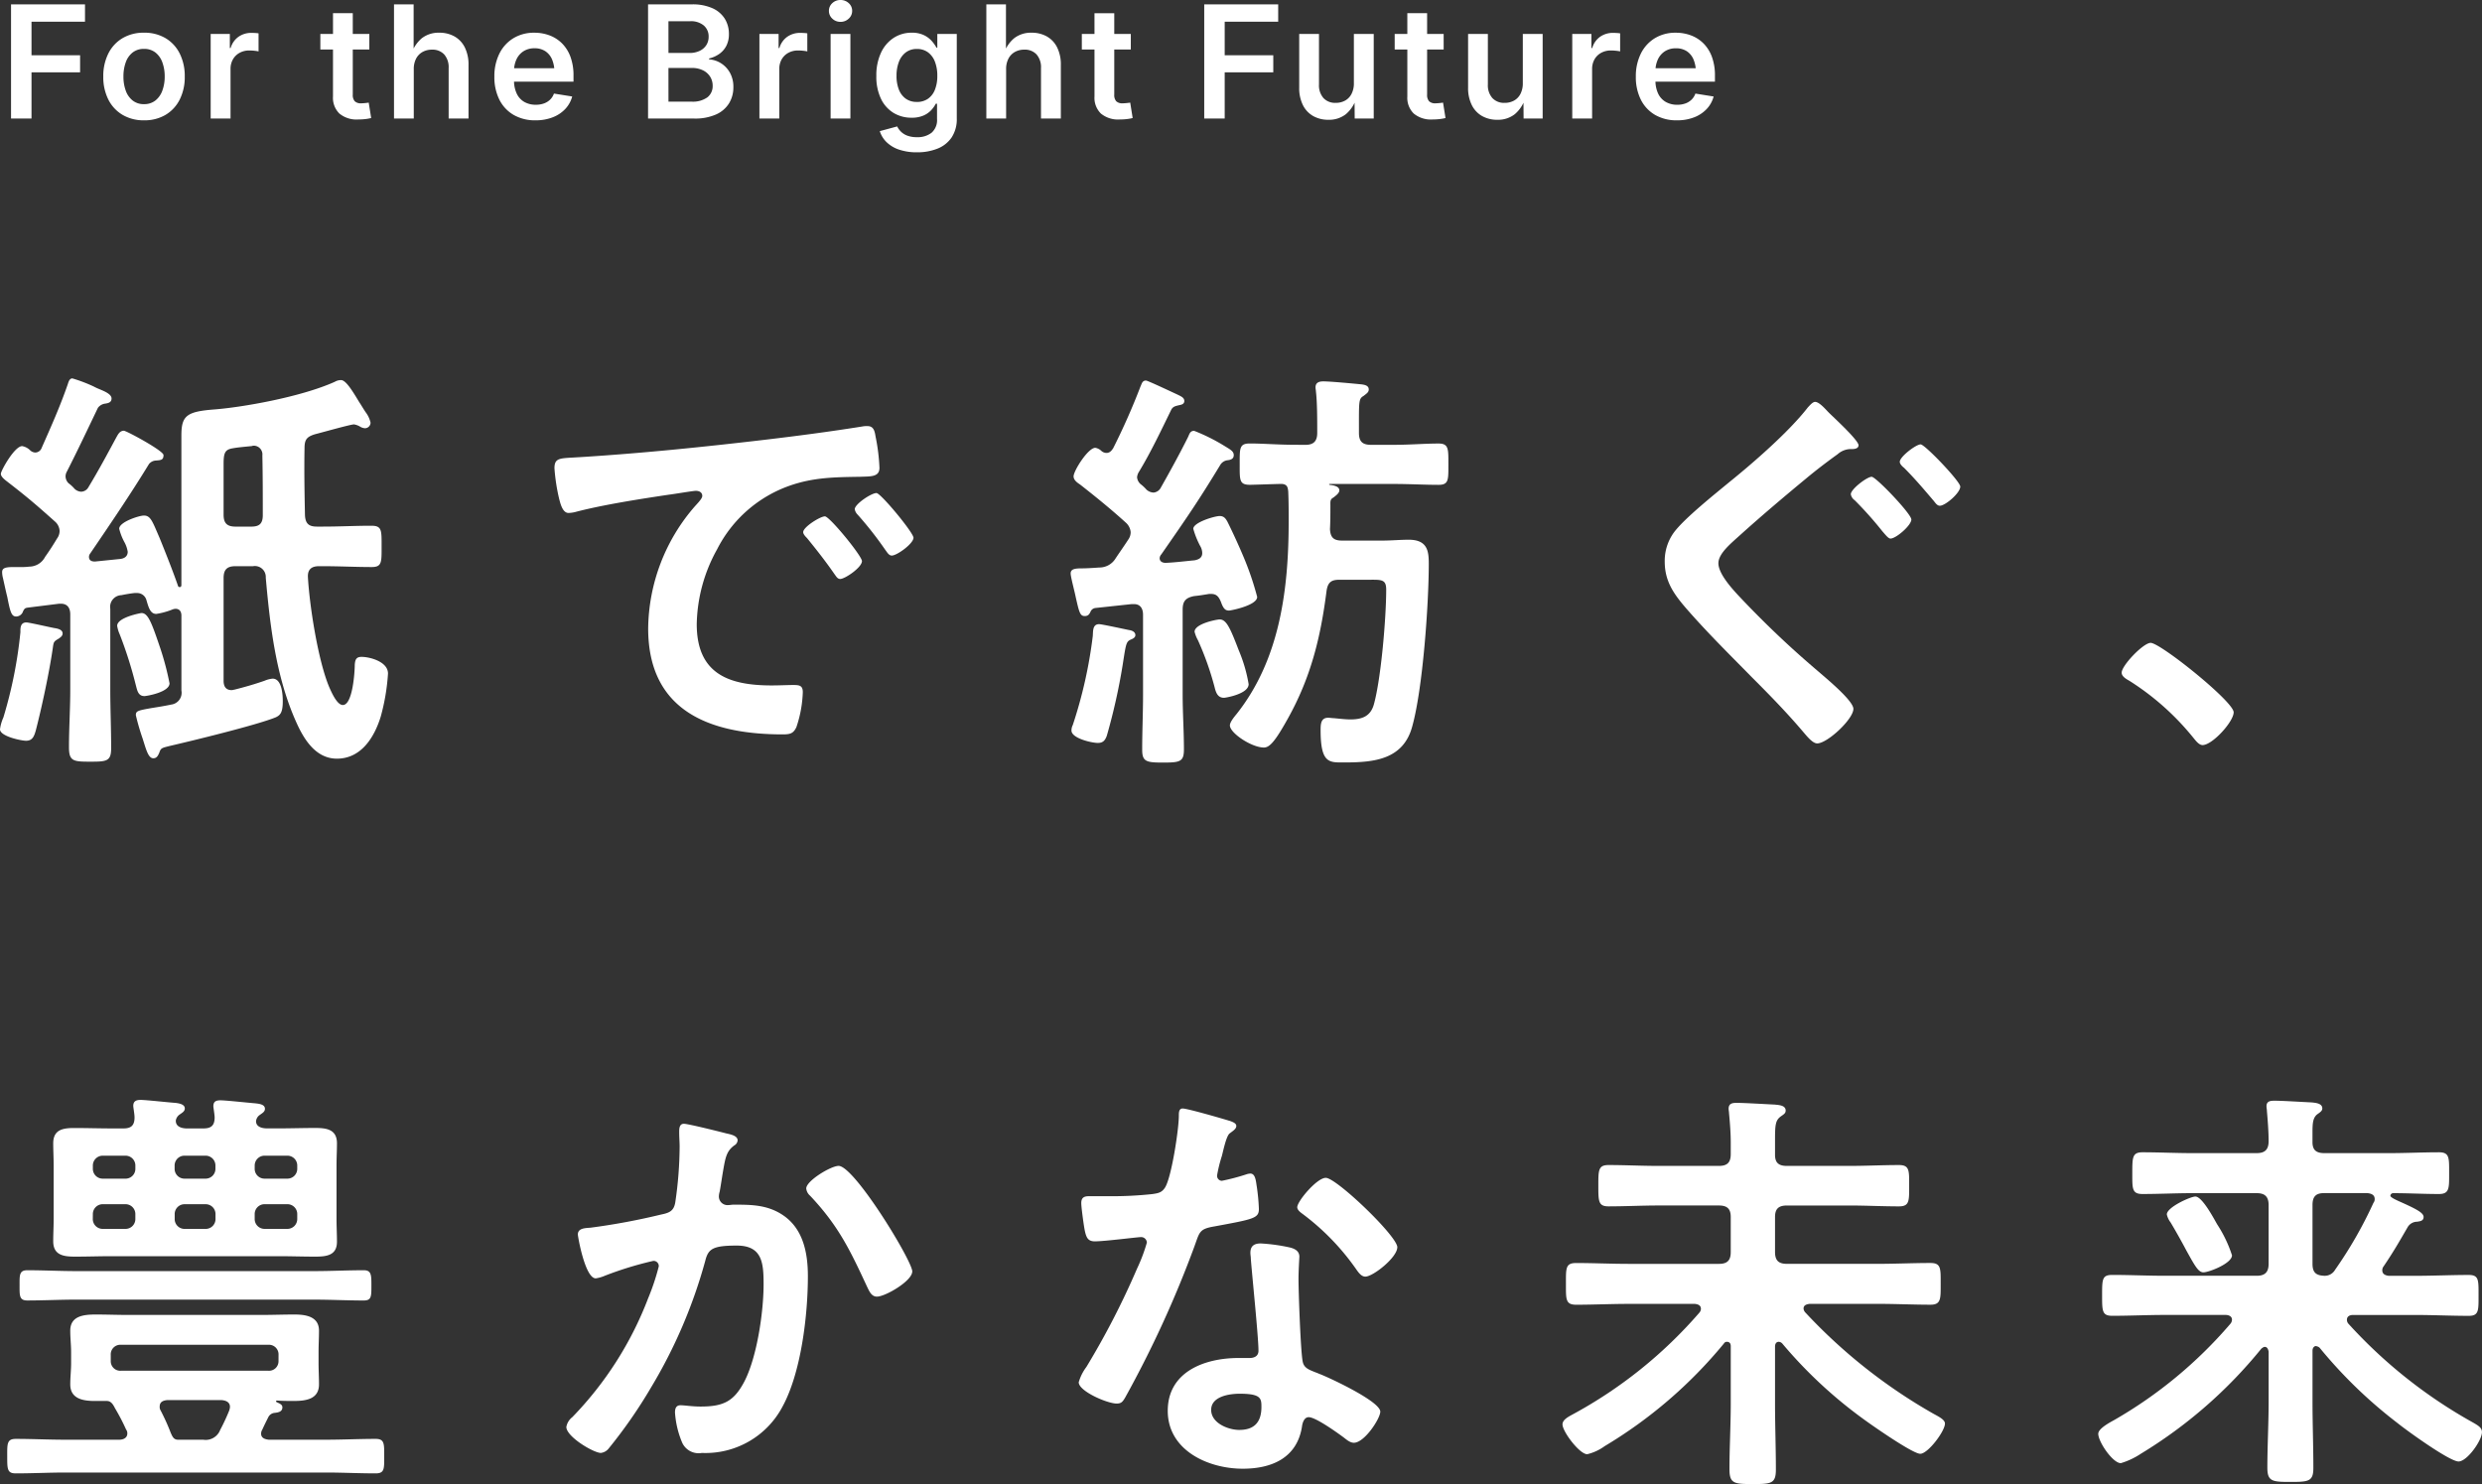
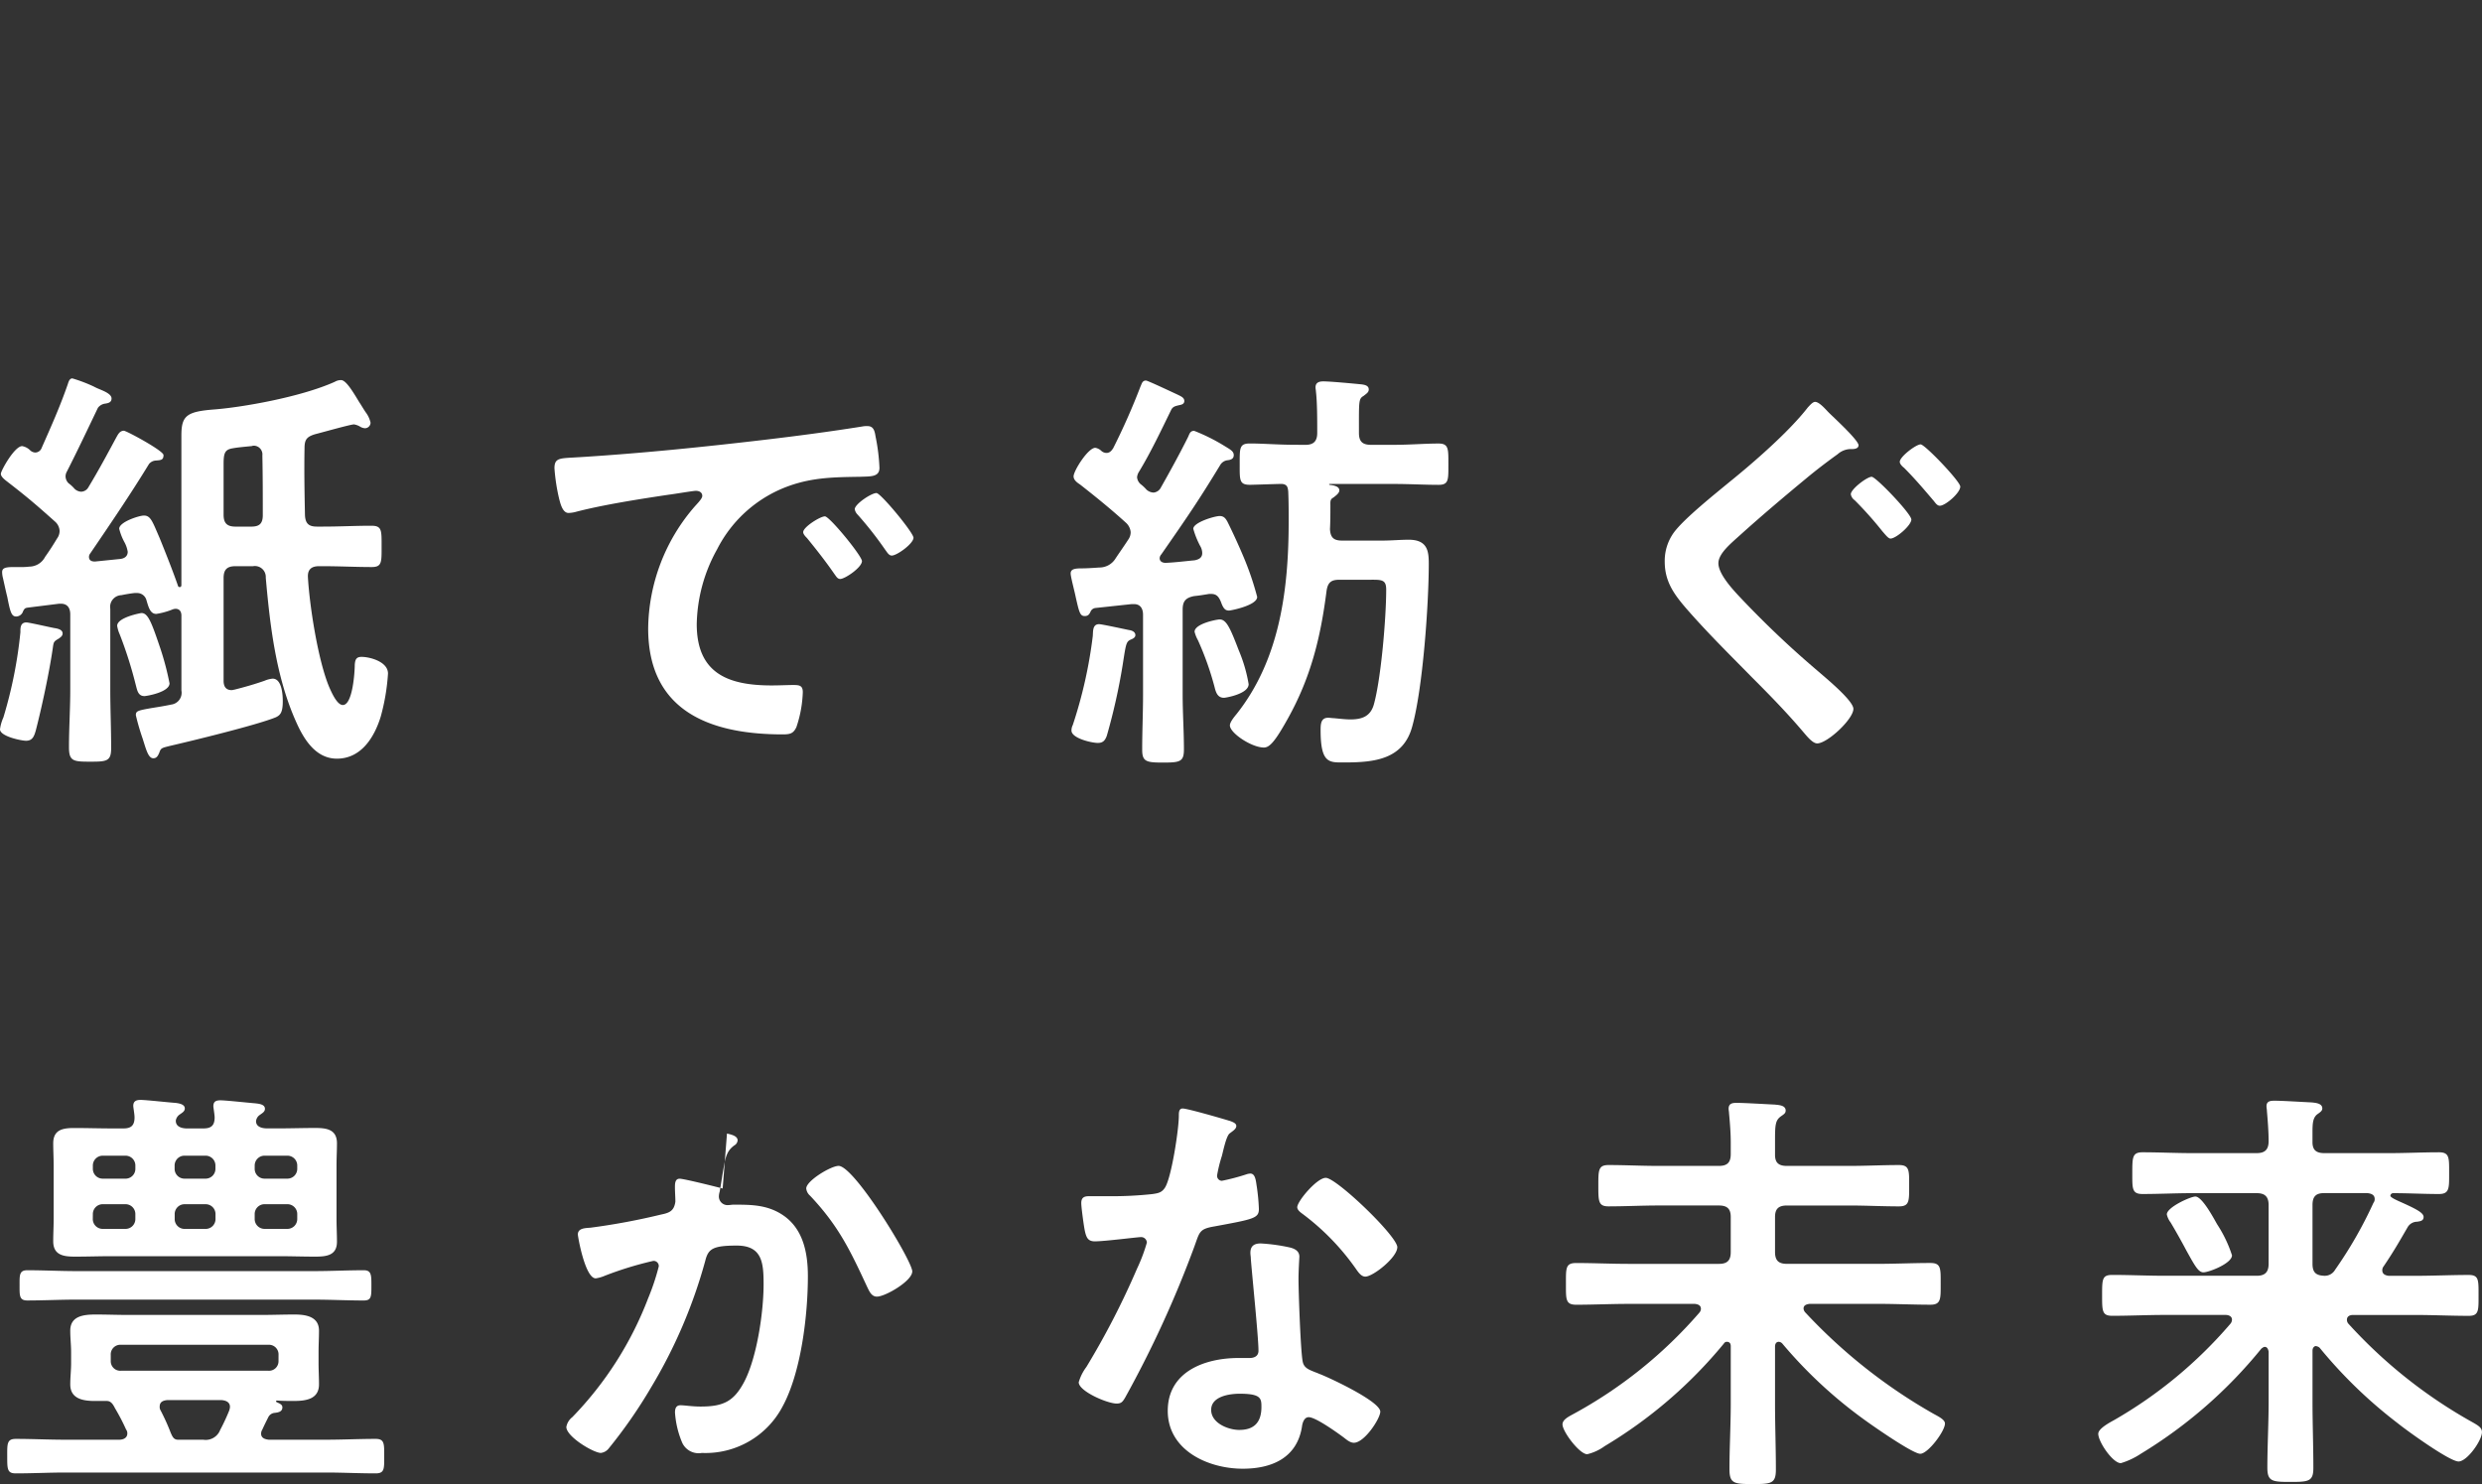
<svg xmlns="http://www.w3.org/2000/svg" width="316.23" height="189.106" viewBox="0 0 316.23 189.106">
  <rect x="0" y="0" width="316.23" height="189.106" fill="#333333" stroke="none" />
  <defs>
    <clipPath id="clip-path">
      <rect id="長方形_8377" data-name="長方形 8377" width="316.23" height="140.885" fill="#fff" />
    </clipPath>
  </defs>
  <g id="グループ_18398" data-name="グループ 18398" transform="translate(-154 -407.893)">
-     <path id="パス_30443" data-name="パス 30443" d="M1.406,0V-14.551H10.83v2.207H4.014v4.277h6.191v2.178H4.014V0ZM18.348.225a5.234,5.234,0,0,1-2.739-.7A4.721,4.721,0,0,1,13.8-2.427a6.358,6.358,0,0,1-.64-2.925,6.388,6.388,0,0,1,.64-2.93,4.714,4.714,0,0,1,1.807-1.958,5.234,5.234,0,0,1,2.739-.7,5.253,5.253,0,0,1,2.749.7A4.714,4.714,0,0,1,22.9-8.281a6.388,6.388,0,0,1,.64,2.93,6.358,6.358,0,0,1-.64,2.925A4.721,4.721,0,0,1,21.1-.474,5.253,5.253,0,0,1,18.348.225Zm0-2.061A2.271,2.271,0,0,0,19.8-2.3a2.826,2.826,0,0,0,.884-1.26,5.084,5.084,0,0,0,.3-1.792,5.144,5.144,0,0,0-.3-1.812A2.793,2.793,0,0,0,19.8-8.418a2.287,2.287,0,0,0-1.455-.459,2.272,2.272,0,0,0-1.445.459,2.76,2.76,0,0,0-.879,1.255,5.222,5.222,0,0,0-.293,1.812,5.16,5.16,0,0,0,.293,1.792A2.793,2.793,0,0,0,16.9-2.3,2.256,2.256,0,0,0,18.348-1.836ZM26.843,0V-10.781h2.441v1.8h.1a2.668,2.668,0,0,1,1-1.436,2.8,2.8,0,0,1,1.66-.5q.225,0,.474.015a4.1,4.1,0,0,1,.425.044v2.3a4.284,4.284,0,0,0-.5-.078,6.145,6.145,0,0,0-.688-.039,2.515,2.515,0,0,0-1.216.293,2.17,2.17,0,0,0-.854.825,2.454,2.454,0,0,0-.312,1.265V0ZM47.056-10.781V-8.8h-6.24v-1.982Zm-4.629-2.646h2.52V-3.047a1.194,1.194,0,0,0,.249.84,1.111,1.111,0,0,0,.835.264q.186,0,.479-.029t.469-.059L47.29-.068a5.526,5.526,0,0,1-.811.142,8.254,8.254,0,0,1-.84.044,3.424,3.424,0,0,1-2.393-.752,2.793,2.793,0,0,1-.82-2.168ZM52.719-6.27V0H50.2V-14.551h2.5v6.445h-.322a4.347,4.347,0,0,1,1.353-2.119,3.465,3.465,0,0,1,2.231-.713,3.877,3.877,0,0,1,1.953.479,3.276,3.276,0,0,1,1.309,1.4,4.874,4.874,0,0,1,.469,2.236V0H57.162V-6.436A2.472,2.472,0,0,0,56.6-8.164a2.015,2.015,0,0,0-1.567-.615,2.416,2.416,0,0,0-1.187.288,2.065,2.065,0,0,0-.825.845A2.852,2.852,0,0,0,52.719-6.27ZM68.235.225a5.414,5.414,0,0,1-2.8-.693,4.645,4.645,0,0,1-1.812-1.943,6.391,6.391,0,0,1-.635-2.93,6.456,6.456,0,0,1,.63-2.915A4.75,4.75,0,0,1,65.4-10.229a5,5,0,0,1,2.681-.708,5.474,5.474,0,0,1,1.929.337A4.466,4.466,0,0,1,71.6-9.585a4.7,4.7,0,0,1,1.079,1.709,6.806,6.806,0,0,1,.391,2.417V-4.7H64.143V-6.416h7.666l-1.172.5a4.042,4.042,0,0,0-.293-1.6,2.352,2.352,0,0,0-.854-1.06A2.446,2.446,0,0,0,68.1-8.955a2.524,2.524,0,0,0-1.406.381,2.444,2.444,0,0,0-.894,1.04,3.457,3.457,0,0,0-.308,1.479v1.162a3.882,3.882,0,0,0,.342,1.709A2.4,2.4,0,0,0,66.8-2.119a2.9,2.9,0,0,0,1.47.361A3,3,0,0,0,69.3-1.924a2.175,2.175,0,0,0,.786-.483,2.022,2.022,0,0,0,.493-.776l2.324.371a3.7,3.7,0,0,1-.884,1.592A4.339,4.339,0,0,1,70.413-.156,5.9,5.9,0,0,1,68.235.225ZM82.569,0V-14.551h5.586a6.186,6.186,0,0,1,2.612.488,3.546,3.546,0,0,1,1.577,1.343,3.633,3.633,0,0,1,.527,1.948,3.2,3.2,0,0,1-.332,1.509,2.876,2.876,0,0,1-.9,1.03,3.793,3.793,0,0,1-1.294.576v.117a3.208,3.208,0,0,1,1.5.483A3.338,3.338,0,0,1,92.994-5.85a3.658,3.658,0,0,1,.444,1.855,3.864,3.864,0,0,1-.552,2.056,3.722,3.722,0,0,1-1.66,1.421A6.564,6.564,0,0,1,88.448,0Zm2.6-2.158h2.9a3.182,3.182,0,0,0,2.075-.557A1.813,1.813,0,0,0,90.8-4.17a2.147,2.147,0,0,0-.322-1.167,2.234,2.234,0,0,0-.918-.811,3.133,3.133,0,0,0-1.416-.3H85.166Zm0-6.2h2.705a2.912,2.912,0,0,0,1.24-.254,2.051,2.051,0,0,0,.859-.718,1.937,1.937,0,0,0,.313-1.108,1.824,1.824,0,0,0-.605-1.411,2.539,2.539,0,0,0-1.768-.552H85.166ZM96.757,0V-10.781H99.2v1.8h.1a2.668,2.668,0,0,1,1-1.436,2.8,2.8,0,0,1,1.66-.5q.225,0,.474.015a4.1,4.1,0,0,1,.425.044v2.3a4.284,4.284,0,0,0-.5-.078,6.145,6.145,0,0,0-.688-.039,2.515,2.515,0,0,0-1.216.293,2.17,2.17,0,0,0-.854.825,2.454,2.454,0,0,0-.312,1.265V0Zm9.071,0V-10.781h2.52V0Zm1.26-12.324a1.457,1.457,0,0,1-1.045-.41,1.315,1.315,0,0,1-.43-.986,1.3,1.3,0,0,1,.43-.986,1.477,1.477,0,0,1,1.045-.4,1.494,1.494,0,0,1,1.05.4,1.288,1.288,0,0,1,.435.986,1.308,1.308,0,0,1-.435.986A1.474,1.474,0,0,1,107.088-12.324ZM116.833,4.3a6.9,6.9,0,0,1-2.3-.347,4.181,4.181,0,0,1-1.587-.957,3.37,3.37,0,0,1-.854-1.392l2.217-.6a2.429,2.429,0,0,0,.464.649,2.287,2.287,0,0,0,.811.518,3.382,3.382,0,0,0,1.245.2,2.86,2.86,0,0,0,1.865-.566,2.125,2.125,0,0,0,.693-1.748V-1.895h-.156a3.713,3.713,0,0,1-.61.85,2.961,2.961,0,0,1-.991.674,3.715,3.715,0,0,1-1.484.264,4.368,4.368,0,0,1-2.295-.61,4.229,4.229,0,0,1-1.606-1.8,6.472,6.472,0,0,1-.591-2.905,6.787,6.787,0,0,1,.6-2.979,4.5,4.5,0,0,1,1.616-1.885,4.153,4.153,0,0,1,2.29-.654,3.506,3.506,0,0,1,1.514.293,3.174,3.174,0,0,1,1.011.732,4.472,4.472,0,0,1,.63.879h.107v-1.748h2.48V-.029a4.211,4.211,0,0,1-.659,2.441,3.919,3.919,0,0,1-1.8,1.421A6.857,6.857,0,0,1,116.833,4.3Zm-.02-6.416a2.426,2.426,0,0,0,1.411-.4,2.509,2.509,0,0,0,.889-1.147,4.67,4.67,0,0,0,.308-1.782,4.862,4.862,0,0,0-.3-1.792,2.658,2.658,0,0,0-.884-1.2,2.323,2.323,0,0,0-1.421-.43,2.272,2.272,0,0,0-1.411.439,2.692,2.692,0,0,0-.879,1.206,4.874,4.874,0,0,0-.3,1.772,4.678,4.678,0,0,0,.3,1.763,2.554,2.554,0,0,0,.879,1.157A2.362,2.362,0,0,0,116.813-2.119Zm11.376-4.15V0h-2.52V-14.551h2.5v6.445h-.322a4.346,4.346,0,0,1,1.353-2.119,3.465,3.465,0,0,1,2.231-.713,3.877,3.877,0,0,1,1.953.479,3.276,3.276,0,0,1,1.309,1.4,4.874,4.874,0,0,1,.469,2.236V0h-2.529V-6.436a2.472,2.472,0,0,0-.562-1.729,2.015,2.015,0,0,0-1.567-.615,2.416,2.416,0,0,0-1.187.288,2.064,2.064,0,0,0-.825.845A2.852,2.852,0,0,0,128.189-6.27Zm15.887-4.512V-8.8h-6.24v-1.982Zm-4.629-2.646h2.52V-3.047a1.194,1.194,0,0,0,.249.84,1.111,1.111,0,0,0,.835.264q.186,0,.479-.029T144-2.031l.313,1.963a5.526,5.526,0,0,1-.811.142,8.254,8.254,0,0,1-.84.044,3.424,3.424,0,0,1-2.393-.752,2.793,2.793,0,0,1-.82-2.168ZM153.43,0V-14.551h9.424v2.207h-6.816v4.277h6.191v2.178h-6.191V0Zm15.829.156a3.877,3.877,0,0,1-1.953-.479A3.276,3.276,0,0,1,166-1.719a4.874,4.874,0,0,1-.469-2.236v-6.826h2.52v6.436a2.458,2.458,0,0,0,.566,1.729A2.018,2.018,0,0,0,170.177-2a2.436,2.436,0,0,0,1.2-.288,2.021,2.021,0,0,0,.82-.854,2.9,2.9,0,0,0,.3-1.367v-6.27h2.529V0H172.6l-.02-2.686h.254a4.331,4.331,0,0,1-1.357,2.129A3.455,3.455,0,0,1,169.259.156Zm14.677-10.937V-8.8h-6.24v-1.982Zm-4.629-2.646h2.52V-3.047a1.194,1.194,0,0,0,.249.84,1.111,1.111,0,0,0,.835.264q.186,0,.479-.029t.469-.059l.313,1.963a5.526,5.526,0,0,1-.811.142,8.254,8.254,0,0,1-.84.044,3.424,3.424,0,0,1-2.393-.752,2.793,2.793,0,0,1-.82-2.168ZM190.78.156a3.877,3.877,0,0,1-1.953-.479,3.276,3.276,0,0,1-1.309-1.4,4.874,4.874,0,0,1-.469-2.236v-6.826h2.52v6.436a2.458,2.458,0,0,0,.566,1.729A2.018,2.018,0,0,0,191.7-2a2.436,2.436,0,0,0,1.2-.288,2.021,2.021,0,0,0,.82-.854,2.9,2.9,0,0,0,.3-1.367v-6.27h2.529V0H194.12l-.02-2.686h.254A4.331,4.331,0,0,1,193-.557,3.455,3.455,0,0,1,190.78.156ZM200.32,0V-10.781h2.441v1.8h.1a2.668,2.668,0,0,1,1-1.436,2.8,2.8,0,0,1,1.66-.5q.225,0,.474.015a4.1,4.1,0,0,1,.425.044v2.3a4.284,4.284,0,0,0-.5-.078,6.145,6.145,0,0,0-.688-.039,2.515,2.515,0,0,0-1.216.293,2.17,2.17,0,0,0-.854.825,2.454,2.454,0,0,0-.312,1.265V0Zm13.348.225a5.414,5.414,0,0,1-2.8-.693,4.645,4.645,0,0,1-1.812-1.943,6.391,6.391,0,0,1-.635-2.93,6.456,6.456,0,0,1,.63-2.915,4.75,4.75,0,0,1,1.777-1.973,5,5,0,0,1,2.681-.708,5.474,5.474,0,0,1,1.929.337,4.466,4.466,0,0,1,1.592,1.016,4.7,4.7,0,0,1,1.079,1.709,6.805,6.805,0,0,1,.391,2.417V-4.7h-8.926V-6.416h7.666l-1.172.5a4.042,4.042,0,0,0-.293-1.6,2.352,2.352,0,0,0-.854-1.06,2.446,2.446,0,0,0-1.392-.376,2.524,2.524,0,0,0-1.406.381,2.444,2.444,0,0,0-.894,1.04,3.457,3.457,0,0,0-.308,1.479v1.162a3.883,3.883,0,0,0,.342,1.709,2.4,2.4,0,0,0,.972,1.064,2.9,2.9,0,0,0,1.47.361,3,3,0,0,0,1.025-.166,2.175,2.175,0,0,0,.786-.483,2.022,2.022,0,0,0,.493-.776l2.324.371a3.7,3.7,0,0,1-.884,1.592,4.339,4.339,0,0,1-1.606,1.064A5.9,5.9,0,0,1,213.668.225Z" transform="translate(154 423)" fill="#fff" />
    <g id="グループ_18475" data-name="グループ 18475" transform="translate(154 456.114)">
      <g id="グループ_18473" data-name="グループ 18473" transform="translate(0 0)" clip-path="url(#clip-path)">
        <path id="パス_29903" data-name="パス 29903" d="M6.836,31.8c.381.055,1.142.162,1.142.7,0,.326-.272.489-.49.653-.651.378-.651.434-.759,1.193-.434,3.038-1.412,7.6-2.171,10.527-.217.759-.433,1.3-1.248,1.3-.542,0-3.31-.544-3.31-1.463A5.362,5.362,0,0,1,.433,43.2,56.554,56.554,0,0,0,2.6,32.343c0-.436-.053-1.248.759-1.248.326,0,2.932.6,3.474.7M4.5,9.443a.879.879,0,0,0,.812-.6C6.511,6.133,7.651,3.583,8.629.759,8.737.434,8.845,0,9.224,0a19.124,19.124,0,0,1,2.714,1.031,6.2,6.2,0,0,0,.7.325c.489.219,1.574.6,1.574,1.2,0,.54-.489.594-.761.65a1.375,1.375,0,0,0-.976.542c-1.3,2.714-2.605,5.482-3.962,8.139a1.252,1.252,0,0,0-.161.6,1.279,1.279,0,0,0,.38.87,4.574,4.574,0,0,1,.759.7,1.289,1.289,0,0,0,.868.38,1.1,1.1,0,0,0,.923-.6c1.248-2.062,2.386-4.179,3.527-6.3.217-.378.434-.868.976-.868.326,0,5.048,2.552,5.048,3.094,0,.651-.326.651-1.031.706a1.217,1.217,0,0,0-.815.433c-2.387,3.908-4.939,7.653-7.489,11.4a.725.725,0,0,0-.162.433c0,.489.38.6.761.6l3.2-.326c.542-.055.976-.325.976-.921a3.806,3.806,0,0,0-.434-1.248,7.1,7.1,0,0,1-.651-1.684c0-.867,2.55-1.681,3.147-1.681.868,0,1.087.761,2.007,2.875.708,1.737,1.738,4.34,2.335,6.079a.2.2,0,0,0,.217.161c.162,0,.217-.108.217-.272V7.27c0-2.5.651-3.038,4.125-3.31C30.823,3.689,38.31,2.386,42.652.434a1.53,1.53,0,0,1,.814-.217c.6,0,1.465,1.41,2.279,2.768.325.487.6.976.868,1.357a3.47,3.47,0,0,1,.6,1.3.72.72,0,0,1-.706.706,1.346,1.346,0,0,1-.651-.216,2.1,2.1,0,0,0-.761-.272c-.434,0-4.069,1.031-4.939,1.248-1.084.325-1.356.7-1.356,1.79-.055,2.822,0,5.7.055,8.52.053,1.084.489,1.465,1.52,1.465h.812c2.063,0,4.072-.109,6.133-.109,1.356,0,1.3.6,1.3,2.658,0,1.955.053,2.605-1.249,2.605-2.062,0-4.123-.108-6.186-.108h-.54c-.978,0-1.467.434-1.412,1.41.217,3.745,1.3,10.638,2.714,14,.269.6.976,2.28,1.735,2.28,1.248,0,1.52-4.18,1.52-5.156.055-.6.162-.978.867-.978,1.031,0,3.366.6,3.366,2.118a26.841,26.841,0,0,1-.923,5.481c-.814,2.66-2.5,5.371-5.588,5.371-2.714,0-4.233-2.5-5.21-4.72-2.55-5.7-3.311-12.211-3.853-18.342a1.39,1.39,0,0,0-1.627-1.465H30.008c-1.084,0-1.52.434-1.52,1.52V38.529c0,.7.272,1.192,1.032,1.192.108,0,.27-.055.326-.055,1.3-.325,2.6-.7,3.852-1.137a3.551,3.551,0,0,1,1.031-.272c1.193,0,1.3,2.062,1.3,2.877,0,1.463-.325,1.79-.92,2.062-2.39.976-10.638,2.983-13.46,3.634-1.084.272-1.139.272-1.356.868-.162.381-.326.706-.759.706-.651,0-.923-1.14-1.357-2.5a29.056,29.056,0,0,1-.868-2.983c0-.544.217-.6,2.062-.925.651-.106,1.412-.216,2.443-.433a1.516,1.516,0,0,0,1.3-1.79V30.225c0-.487-.217-.867-.759-.867a1.275,1.275,0,0,0-.436.108,9.2,9.2,0,0,1-2.007.544c-.759,0-.978-.815-1.249-1.737a1.221,1.221,0,0,0-1.192-.925h-.326c-.542.056-1.14.164-1.682.272a1.492,1.492,0,0,0-1.412,1.738V39.666c0,2.444.111,4.939.111,7.436,0,1.682-.544,1.737-2.661,1.737-2.169,0-2.713-.055-2.713-1.845,0-2.443.164-4.884.164-7.328v-9.6c0-.761-.325-1.357-1.195-1.357H7.542l-3.908.487c-.38.055-.487.055-.7.489a.929.929,0,0,1-.868.653c-.6,0-.761-.544-1.14-2.5C.759,27.187.6,26.428.38,25.45a3.189,3.189,0,0,1-.108-.761c0-.54.433-.651,1.463-.651H2.6a8.008,8.008,0,0,0,1.142-.055,2.29,2.29,0,0,0,2.007-1.248c.542-.759,1.031-1.518,1.518-2.333a1.624,1.624,0,0,0,.326-.976A1.692,1.692,0,0,0,7,18.235c-2.55-2.28-3.638-3.2-6.241-5.21-.27-.217-.651-.544-.651-.87,0-.378,1.737-3.527,2.714-3.527a1.914,1.914,0,0,1,1.031.544,1.011,1.011,0,0,0,.651.272M18.4,40.481c-.814,0-.921-.761-1.085-1.356a53.119,53.119,0,0,0-2.062-6.511,4.173,4.173,0,0,1-.325-1.087c0-1.085,3.038-1.629,3.092-1.629.814,0,1.248,1.087,2.279,4.125a35.69,35.69,0,0,1,1.3,4.831c0,1.139-2.932,1.627-3.2,1.627M32.288,8.573c-.109,0-.162.055-.272.055-1.085.108-1.737.164-2.333.272-1.031.161-1.195.6-1.195,2.007v6.458c0,1.085.436,1.52,1.52,1.52h2.009c1.031,0,1.465-.381,1.465-1.465,0-2.5,0-5.046-.055-7.6a1.113,1.113,0,0,0-1.139-1.249" transform="translate(0 0)" fill="#fff" />
        <path id="パス_29904" data-name="パス 29904" d="M48.379,7.853c7.923-.489,15.846-1.3,23.715-2.226,4.125-.489,8.248-1.031,12.317-1.681a3.013,3.013,0,0,1,.708-.056c.814,0,.921.706,1.029,1.359a24.643,24.643,0,0,1,.49,3.959c0,1.193-1.142,1.085-2.444,1.14-3.146.053-5.913.053-9.007,1.14a16.487,16.487,0,0,0-9.224,8.084,20.32,20.32,0,0,0-2.605,9.552c0,6.294,4.017,7.814,9.551,7.814.921,0,2.116-.055,2.713-.055.814,0,1.249.055,1.249.921a15.311,15.311,0,0,1-.817,4.451c-.38.814-.811.921-1.735.921-9.223,0-17.149-2.93-17.149-13.512a24.084,24.084,0,0,1,5.972-15.575c.6-.65.921-1.031.921-1.3,0-.489-.436-.65-.814-.65s-2.878.433-3.42.487c-3.636.544-8.517,1.3-11.992,2.224a4.158,4.158,0,0,1-.814.109c-.759,0-1.032-1.193-1.193-1.79a24.314,24.314,0,0,1-.6-3.908c0-1.41.759-1.248,3.147-1.41m36.032,13.24c0,.815-2.171,2.279-2.766,2.279-.381,0-.542-.378-.759-.65-1.085-1.574-2.279-3.092-3.474-4.559-.164-.162-.489-.489-.489-.759,0-.651,2.171-2.009,2.768-2.009s4.72,5.046,4.72,5.7m6.566-2.983c0,.759-2.113,2.279-2.766,2.279-.38,0-.6-.434-.814-.706a46.018,46.018,0,0,0-3.528-4.5,1.3,1.3,0,0,1-.378-.7c0-.653,2.115-2.062,2.766-2.062.542,0,4.72,5.045,4.72,5.7" transform="translate(25.413 2.186)" fill="#fff" />
        <path id="パス_29905" data-name="パス 29905" d="M96.238.933c.161-.325.216-.759.7-.759.217,0,3.31,1.465,4.016,1.79.433.219.868.381.868.815s-.436.487-.7.542c-.436.109-.762.164-.978.6-1.3,2.66-2.605,5.427-4.125,7.923a1.554,1.554,0,0,0-.217.651,1.333,1.333,0,0,0,.436.867,4.931,4.931,0,0,1,.759.706,1.408,1.408,0,0,0,.921.381,1.162,1.162,0,0,0,.923-.651c1.139-2.009,2.388-4.287,3.419-6.35.217-.433.272-.867.814-.867a23.807,23.807,0,0,1,3.908,1.954c.706.433,1.139.651,1.139,1.139s-.38.6-.759.651a1.261,1.261,0,0,0-.923.544c-2.93,4.828-4.34,6.836-7.542,11.45a.8.8,0,0,0-.217.487c0,.436.38.6.759.6,1.248-.053,2.5-.217,3.691-.325.542-.108.976-.325.976-.923a1.824,1.824,0,0,0-.272-.921,11.113,11.113,0,0,1-.868-2.171c0-.815,2.714-1.627,3.366-1.627.542,0,.759.325.976.706.651,1.3,1.52,3.2,2.062,4.5a37.769,37.769,0,0,1,1.737,5.1c0,1.087-3.364,1.738-3.581,1.738-.434,0-.706-.164-1.031-1.085-.272-.653-.544-1.031-1.249-1.031h-.27c-.651.108-1.3.217-1.9.272-1.085.217-1.465.65-1.465,1.735v10.8c0,2.335.162,4.668.162,7,0,1.574-.489,1.681-2.658,1.681-2.116,0-2.66-.106-2.66-1.627,0-2.387.109-4.72.109-7.055V30.019c0-.759-.325-1.356-1.14-1.356H95.1l-4.557.489a.786.786,0,0,0-.651.433c-.162.381-.326.6-.759.6-.6,0-.706-.489-1.14-2.388-.162-.815-.651-2.605-.651-3.039,0-.6.6-.651,1.52-.651.434,0,1.41-.053,2.116-.108A2.415,2.415,0,0,0,93.089,22.8c.544-.812,1.085-1.573,1.574-2.333a1.622,1.622,0,0,0,.325-.976,1.817,1.817,0,0,0-.6-1.195c-1.846-1.682-3.853-3.31-5.862-4.884-.325-.216-.812-.542-.812-1.031,0-.7,1.843-3.636,2.766-3.636a1.431,1.431,0,0,1,.759.381,1.01,1.01,0,0,0,.651.272c.436,0,.651-.272.87-.6A84.7,84.7,0,0,0,96.238.933m-1.413,31.04c.326.055.762.217.762.65,0,.272-.272.437-.544.544-.651.272-.651.544-1.085,3.311a77.038,77.038,0,0,1-2.007,8.952c-.217.6-.489.923-1.14.923-.814,0-3.364-.6-3.364-1.574a1.491,1.491,0,0,1,.162-.7,58.169,58.169,0,0,0,2.55-11.341c.053-.6-.055-1.52.814-1.52.326,0,3.311.65,3.852.759M106.873,40.6c-.814,0-1.031-.7-1.193-1.356a37.81,37.81,0,0,0-2.116-5.969,4.5,4.5,0,0,1-.434-1.085c0-1.031,2.821-1.574,3.2-1.574.867,0,1.357,1.142,2.441,3.962a19.076,19.076,0,0,1,1.248,4.286c0,1.248-2.93,1.737-3.147,1.737M117.237,8.369c1.031,0,1.52-.436,1.52-1.521V6.632c0-1.467,0-3.636-.162-5.048,0-.108-.055-.38-.055-.542,0-.6.434-.761.978-.761.921,0,3.8.272,4.884.38.433.056.921.164.921.651,0,.381-.325.544-.651.815-.65.38-.6.651-.6,4.5v.216c0,1.085.434,1.521,1.52,1.521h3.039c1.9,0,3.853-.164,5.588-.164,1.3,0,1.249.706,1.249,2.66s.053,2.605-1.249,2.605c-1.79,0-3.689-.111-5.588-.111h-8.248c-.109,0-.164.055-.056.111.436.053,1.249.161,1.249.7,0,.38-.489.7-.761.923-.433.217-.38.542-.38.978,0,1.031,0,2.007-.053,3.038.053,1.031.433,1.463,1.518,1.463h5.209c1.087,0,2.226-.108,3.311-.108,2.388,0,2.55,1.467,2.55,3.039,0,5.156-.759,15.954-2.116,20.783-1.14,4.179-4.829,4.557-8.575,4.557-1.954,0-3.092.219-3.092-4.125,0-.812.055-1.571.976-1.571.162,0,.489.053.651.053.706.055,1.465.162,2.173.162,1.463,0,2.549-.38,2.983-1.9.923-3.31,1.574-11.07,1.574-14.65,0-1.359-.651-1.248-2.388-1.248h-3.581c-1.031,0-1.465.325-1.629,1.409-.759,5.969-2.007,11.07-4.992,16.388-1.574,2.822-2.279,3.583-2.985,3.583-1.574,0-4.34-1.846-4.34-2.822,0-.436.6-1.14.867-1.467,5.535-7,6.622-15.954,6.622-24.58,0-1.248,0-2.5-.056-3.745-.053-.6-.162-.923-.814-.978-.6,0-3.581.111-4.07.111-1.356,0-1.3-.6-1.3-2.605,0-2.063-.053-2.66,1.3-2.66,1.684,0,3.638.164,5.591.164Z" transform="translate(49.07 0.098)" fill="#fff" />
        <path id="パス_29906" data-name="パス 29906" d="M160.492,7.446c0,.542-.814.487-1.139.487a2.581,2.581,0,0,0-1.52.651c-1.357.976-2.713,2.009-4.016,3.094-2.822,2.333-5.643,4.721-8.357,7.163-1.193,1.085-2.821,2.388-2.821,3.636,0,1.357,1.79,3.31,2.713,4.286a122.216,122.216,0,0,0,9.821,9.335c.923.814,4.667,3.852,4.667,4.939,0,1.3-3.31,4.4-4.612,4.4-.6,0-1.357-.978-1.737-1.412-2.062-2.441-4.286-4.721-6.566-7-2.875-2.93-5.86-5.86-8.573-9.007-1.467-1.737-2.55-3.311-2.55-5.752A6.157,6.157,0,0,1,137,18.517c1.357-1.793,5.1-4.776,7-6.35,3.092-2.494,7.651-6.457,10.04-9.551.216-.217.6-.7.921-.7.544,0,1.357.976,1.737,1.357.651.65,3.8,3.527,3.8,4.178m6.73,9.443c0,.759-1.954,2.44-2.66,2.44-.272,0-.6-.433-1.031-.921A46.48,46.48,0,0,0,160,14.445a1.159,1.159,0,0,1-.489-.759c0-.65,2.062-2.224,2.658-2.224.544,0,5.048,4.721,5.048,5.427m6.24-4.179c0,.814-1.9,2.441-2.605,2.441-.325,0-.542-.325-.759-.6-1.248-1.467-2.443-2.877-3.8-4.234-.219-.162-.544-.489-.544-.761,0-.65,2.063-2.223,2.66-2.223.542,0,5.046,4.72,5.046,5.371" transform="translate(76.3 1.074)" fill="#fff" />
-         <path id="パス_29907" data-name="パス 29907" d="M176.767,21.576c1.249,0,10.581,7.489,10.581,8.845,0,1.195-2.713,4.18-3.961,4.18-.434,0-.814-.489-1.085-.815a33.407,33.407,0,0,0-8.248-7.378c-.38-.217-.976-.544-.976-1.031,0-.923,2.766-3.8,3.689-3.8" transform="translate(97.243 12.122)" fill="#fff" />
        <path id="パス_29908" data-name="パス 29908" d="M33.1,100.866a.927.927,0,0,0-.162.544c0,.542.487.706.975.759h7.274c2.115,0,4.233-.106,6.349-.106,1.14,0,1.085.65,1.085,2.222s.055,2.173-1.085,2.173c-2.116,0-4.234-.109-6.349-.109H8.025c-2.116,0-4.233.109-6.349.109-1.087,0-1.087-.544-1.087-2.173,0-1.573-.053-2.222,1.087-2.222,2.116,0,4.233.106,6.349.106h6.836c.219,0,1.031-.053,1.031-.814a.764.764,0,0,0-.161-.489,26.246,26.246,0,0,0-1.41-2.711c-.219-.436-.489-.923-1.032-.923H11.77c-1.521,0-3.149-.272-3.149-2.116,0-.925.108-1.79.108-2.714V90.992c0-.87-.108-1.791-.108-2.716,0-1.9,1.737-2.062,3.256-2.062,1.356,0,2.768.055,4.125.055h16.93c1.41,0,2.821-.055,4.231-.055s3.149.219,3.149,2.062c0,.925-.055,1.791-.055,2.716V92.4c0,.925.055,1.79.055,2.714,0,1.9-1.682,2.116-3.2,2.116-.706,0-1.412,0-2.116-.053-.109,0-.164.053-.164.106,0,0,0,.055.109.109.326.162.706.272.706.65,0,.6-.6.653-.976.706a.992.992,0,0,0-.815.544c-.272.544-.542,1.084-.759,1.573M9.381,84.316c-2.062,0-4.123.108-6.24.108-1.031,0-.978-.65-.978-1.952,0-1.248-.053-1.9.978-1.9,2.116,0,4.178.109,6.24.109H39.77c2.063,0,4.178-.109,6.241-.109.978,0,.978.6.978,1.955,0,1.409,0,1.9-.978,1.9-2.116,0-4.178-.108-6.241-.108ZM23.49,62.5h2.116c.976,0,1.41-.38,1.41-1.41,0-.326-.162-1.248-.162-1.41,0-.651.38-.761.923-.761.651,0,3.636.325,4.4.381.434.055,1.248.108,1.248.7,0,.381-.325.542-.7.814a1.093,1.093,0,0,0-.434.761c0,.759.814.921,1.41.921h1.465c1.52,0,3.094-.053,4.667-.053,1.41,0,2.768.162,2.768,1.952,0,.923-.055,1.791-.055,2.822V74.06c0,.978.055,1.954.055,2.877,0,1.737-1.3,1.9-2.768,1.9-1.573,0-3.094-.055-4.667-.055H13.885c-1.518,0-3.092.055-4.667.055-1.41,0-2.768-.161-2.768-1.954,0-.922.055-1.9.055-2.821V67.222c0-.921-.055-1.9-.055-2.822,0-1.79,1.3-1.952,2.714-1.952,1.574,0,3.146.053,4.72.053H15.4c.978,0,1.41-.38,1.41-1.41,0-.433-.161-1.248-.161-1.463,0-.6.38-.761.92-.761.708,0,3.583.323,4.451.378.433.056,1.195.164,1.195.708,0,.38-.326.54-.706.812a1.151,1.151,0,0,0-.436.706c-.053.814.761,1.031,1.412,1.031m-7.869,6.4a1.252,1.252,0,0,0,1.3-1.3v-.326a1.253,1.253,0,0,0-1.3-1.3H12.8a1.254,1.254,0,0,0-1.3,1.3V67.6a1.253,1.253,0,0,0,1.3,1.3Zm-4.123,5.1a1.254,1.254,0,0,0,1.3,1.3h2.821a1.253,1.253,0,0,0,1.3-1.3v-.544a1.253,1.253,0,0,0-1.3-1.3H12.8a1.254,1.254,0,0,0-1.3,1.3ZM35.157,91.37a1.225,1.225,0,0,0-1.3-1.3H15.08a1.225,1.225,0,0,0-1.3,1.3v.759a1.212,1.212,0,0,0,1.3,1.249H33.855a1.211,1.211,0,0,0,1.3-1.249ZM20.94,97.122c-.489.056-.923.217-.923.815a.8.8,0,0,0,.109.487,27.088,27.088,0,0,1,1.3,2.877c.219.489.38.867.923.867h3.2a1.98,1.98,0,0,0,2.173-1.248,25.292,25.292,0,0,0,1.139-2.44,1.64,1.64,0,0,0,.108-.49c0-.6-.487-.812-1.031-.868ZM21.918,67.6a1.252,1.252,0,0,0,1.3,1.3h2.6a1.254,1.254,0,0,0,1.3-1.3v-.326a1.255,1.255,0,0,0-1.3-1.3h-2.6a1.253,1.253,0,0,0-1.3,1.3Zm5.209,5.86a1.255,1.255,0,0,0-1.3-1.3h-2.6a1.253,1.253,0,0,0-1.3,1.3v.544a1.253,1.253,0,0,0,1.3,1.3h2.6a1.255,1.255,0,0,0,1.3-1.3Zm4.992-5.86a1.254,1.254,0,0,0,1.3,1.3h2.822a1.254,1.254,0,0,0,1.3-1.3v-.326a1.255,1.255,0,0,0-1.3-1.3H33.421a1.255,1.255,0,0,0-1.3,1.3Zm1.3,4.557a1.255,1.255,0,0,0-1.3,1.3v.544a1.255,1.255,0,0,0,1.3,1.3h2.822a1.255,1.255,0,0,0,1.3-1.3v-.544a1.255,1.255,0,0,0-1.3-1.3Z" transform="translate(0.331 33.073)" fill="#fff" />
-         <path id="パス_29909" data-name="パス 29909" d="M66.664,62.059c.434.108,1.356.272,1.356.868a.807.807,0,0,1-.433.651c-1.032.759-1.14,1.629-1.467,3.527-.108.653-.217,1.412-.38,2.333a2.366,2.366,0,0,0-.108.6,1.1,1.1,0,0,0,1.193,1.139c.217,0,.434-.053.651-.053,2.224,0,4.233,0,6.186,1.248,2.713,1.735,3.31,4.884,3.31,7.867,0,4.993-.867,12.32-3.256,16.66a11.089,11.089,0,0,1-10.255,5.862,2.3,2.3,0,0,1-2.5-1.3,11.818,11.818,0,0,1-.921-3.853c0-.544.162-.923.706-.923s1.465.164,2.549.164c2.93,0,4.289-.653,5.645-3.311,1.574-3.147,2.388-8.79,2.388-12.265,0-2.711-.162-4.937-3.419-4.937-3.094,0-3.636.434-4.015,1.954A64.12,64.12,0,0,1,57,94.4a62.239,62.239,0,0,1-5.426,7.815,1.489,1.489,0,0,1-.976.544c-.923,0-4.4-2.063-4.4-3.31a2.027,2.027,0,0,1,.759-1.249,44.514,44.514,0,0,0,9.66-15.142,29.625,29.625,0,0,0,1.357-4.069.656.656,0,0,0-.706-.7,44.169,44.169,0,0,0-6.186,1.9,4.527,4.527,0,0,1-1.139.325c-1.357,0-2.279-5.318-2.279-5.588,0-.815.921-.815,1.627-.87a84.628,84.628,0,0,0,9.007-1.681c1.085-.217,1.627-.489,1.791-1.629a49.906,49.906,0,0,0,.542-7c0-.6-.055-1.193-.055-1.845,0-.436,0-1.085.6-1.085.542,0,4.665,1.031,5.481,1.248M90.269,79.641c0,1.195-3.419,3.2-4.5,3.2-.706,0-.978-.7-1.249-1.248-2.169-4.667-3.634-7.761-7.27-11.614a1.391,1.391,0,0,1-.487-.92c0-.978,3.146-2.877,4.123-2.877,2.007,0,9.388,12.1,9.388,13.457" transform="translate(25.96 34.166)" fill="#fff" />
+         <path id="パス_29909" data-name="パス 29909" d="M66.664,62.059c.434.108,1.356.272,1.356.868a.807.807,0,0,1-.433.651c-1.032.759-1.14,1.629-1.467,3.527-.108.653-.217,1.412-.38,2.333a2.366,2.366,0,0,0-.108.6,1.1,1.1,0,0,0,1.193,1.139c.217,0,.434-.053.651-.053,2.224,0,4.233,0,6.186,1.248,2.713,1.735,3.31,4.884,3.31,7.867,0,4.993-.867,12.32-3.256,16.66a11.089,11.089,0,0,1-10.255,5.862,2.3,2.3,0,0,1-2.5-1.3,11.818,11.818,0,0,1-.921-3.853c0-.544.162-.923.706-.923s1.465.164,2.549.164c2.93,0,4.289-.653,5.645-3.311,1.574-3.147,2.388-8.79,2.388-12.265,0-2.711-.162-4.937-3.419-4.937-3.094,0-3.636.434-4.015,1.954A64.12,64.12,0,0,1,57,94.4a62.239,62.239,0,0,1-5.426,7.815,1.489,1.489,0,0,1-.976.544c-.923,0-4.4-2.063-4.4-3.31a2.027,2.027,0,0,1,.759-1.249,44.514,44.514,0,0,0,9.66-15.142,29.625,29.625,0,0,0,1.357-4.069.656.656,0,0,0-.706-.7,44.169,44.169,0,0,0-6.186,1.9,4.527,4.527,0,0,1-1.139.325c-1.357,0-2.279-5.318-2.279-5.588,0-.815.921-.815,1.627-.87a84.628,84.628,0,0,0,9.007-1.681c1.085-.217,1.627-.489,1.791-1.629c0-.6-.055-1.193-.055-1.845,0-.436,0-1.085.6-1.085.542,0,4.665,1.031,5.481,1.248M90.269,79.641c0,1.195-3.419,3.2-4.5,3.2-.706,0-.978-.7-1.249-1.248-2.169-4.667-3.634-7.761-7.27-11.614a1.391,1.391,0,0,1-.487-.92c0-.978,3.146-2.877,4.123-2.877,2.007,0,9.388,12.1,9.388,13.457" transform="translate(25.96 34.166)" fill="#fff" />
        <path id="パス_29910" data-name="パス 29910" d="M107.209,61.134c.27.109.867.272.867.653s-.38.6-.867.976c-.436.38-.815,2.279-.978,2.875a17.619,17.619,0,0,0-.6,2.441.63.63,0,0,0,.6.706,26.569,26.569,0,0,0,3.092-.812,1.872,1.872,0,0,1,.544-.111c.651,0,.706.976.814,1.629a25.593,25.593,0,0,1,.272,2.877c0,1.193-.651,1.3-5.643,2.224-1.954.326-1.9.7-2.552,2.5a138.025,138.025,0,0,1-8.845,19.318c-.325.542-.489.759-1.084.759-1.195,0-4.831-1.574-4.831-2.711a6,6,0,0,1,.978-1.954,101.352,101.352,0,0,0,6.457-12.537,21.308,21.308,0,0,0,1.248-3.31.729.729,0,0,0-.759-.7c-.434,0-4.614.542-5.862.542-.923,0-1.139-.489-1.356-1.738-.108-.65-.38-2.6-.38-3.146,0-.706.38-.868.976-.868h2.5a48.144,48.144,0,0,0,5.588-.272c.707-.108,1.195-.161,1.629-.867.814-1.357,1.737-7.381,1.737-9.116,0-.381,0-.923.487-.923.6,0,5.1,1.3,5.971,1.573m7.812,16.171c.6.164,1.087.489,1.087,1.14,0,.108-.109,1.735-.109,2.875,0,1.574.27,9.387.542,10.528.164.814.87,1.031,1.682,1.357.164.053.38.161.544.217,1.248.487,7.651,3.47,7.651,4.773,0,.87-2.009,3.962-3.364,3.962-.544,0-1.031-.487-1.41-.759-.815-.6-3.474-2.5-4.343-2.5-.6,0-.812.761-.867,1.249-.651,3.959-3.853,5.317-7.542,5.317-4.4,0-9.552-2.333-9.552-7.378,0-4.993,4.721-6.73,9.009-6.73h1.41c.651,0,1.14-.272,1.14-.923,0-1.737-.815-9.6-.976-11.722,0-.27-.055-.487-.055-.759,0-.868.487-1.193,1.3-1.193a22.7,22.7,0,0,1,3.852.542M104.874,97.979c0,1.684,2.171,2.55,3.581,2.55,1.954,0,2.822-1.031,2.822-2.93,0-1.084-.053-1.682-2.766-1.682-1.3,0-3.638.326-3.638,2.062m23.715-20.727c0,1.3-3.092,3.742-4.07,3.742-.544,0-.923-.6-1.193-.976a30.791,30.791,0,0,0-6.785-7c-.217-.161-.7-.487-.7-.868,0-.759,2.5-3.744,3.636-3.744,1.356,0,9.116,7.434,9.116,8.846" transform="translate(49.441 33.464)" fill="#fff" />
        <path id="パス_29911" data-name="パス 29911" d="M148.9,90.1c0-.272-.109-.544-.49-.544a.416.416,0,0,0-.381.217,58.584,58.584,0,0,1-15.191,13.077,6.247,6.247,0,0,1-2.226,1.031c-.979,0-3.149-2.877-3.149-3.8,0-.6.761-.976,1.248-1.248a57.591,57.591,0,0,0,16.173-12.971.807.807,0,0,0,.216-.487c0-.489-.38-.6-.761-.651h-8.411c-2.28,0-4.5.108-6.727.108-1.359,0-1.3-.7-1.3-2.658,0-2.009-.056-2.658,1.3-2.658,2.222,0,4.447.108,6.727.108h11.45c1.087,0,1.521-.434,1.521-1.521V73.652c0-1.031-.434-1.467-1.521-1.467h-7.7c-2.116,0-4.234.111-6.35.111-1.3,0-1.3-.651-1.3-2.661,0-1.952,0-2.605,1.3-2.605,2.116,0,4.234.111,6.35.111h7.7c1.087,0,1.521-.436,1.521-1.52V64.156c0-1.248-.109-2.55-.219-3.745,0-.161-.053-.38-.053-.544,0-.7.489-.759,1.029-.759,1.031,0,3.636.164,4.831.217.434.055,1.41.055,1.41.759,0,.381-.272.49-.706.815-.6.487-.65,1.085-.65,2.932v1.9c0,1.032.487,1.412,1.518,1.412h7.923c2.118,0,4.231-.111,6.349-.111,1.356,0,1.3.708,1.3,2.605,0,1.955.053,2.661-1.3,2.661-2.118,0-4.231-.111-6.349-.111H156.06c-1.084,0-1.518.436-1.518,1.467V78.1c0,1.087.434,1.521,1.518,1.521h11.558c2.28,0,4.5-.108,6.73-.108,1.356,0,1.3.7,1.3,2.658,0,1.9.053,2.658-1.3,2.658-2.226,0-4.45-.108-6.73-.108h-8.681c-.38.055-.761.162-.761.6a.819.819,0,0,0,.219.49,68.538,68.538,0,0,0,16.332,12.913c.7.383,1.465.761,1.465,1.248,0,.978-2.171,3.853-3.147,3.853s-6.241-3.688-7.272-4.448a57.813,57.813,0,0,1-10.31-9.605.673.673,0,0,0-.434-.217c-.38,0-.487.325-.487.6v7.27c0,2.822.108,5.645.108,8.412,0,1.791-.6,1.845-2.928,1.845-2.391,0-2.986-.053-2.986-1.9,0-2.768.164-5.537.164-8.359Z" transform="translate(71.614 33.209)" fill="#fff" />
        <path id="パス_29912" data-name="パス 29912" d="M198.9,90.192c-.162,0-.434.162-.434.6v6.457c0,2.822.108,5.643.108,8.467,0,1.737-.6,1.79-2.93,1.79-2.279,0-2.93-.053-2.93-1.79,0-2.824.162-5.645.162-8.467V90.9c-.055-.27-.162-.6-.489-.6-.162,0-.272.109-.433.217a59.5,59.5,0,0,1-15.358,13.4,9.535,9.535,0,0,1-2.55,1.2c-1.031,0-2.877-2.714-2.877-3.745,0-.65,1.412-1.41,2.009-1.737A56.57,56.57,0,0,0,187.99,87.372a.833.833,0,0,0,.217-.544c0-.434-.434-.6-.814-.6h-7.706c-2.279,0-4.5.111-6.728.111-1.3,0-1.3-.6-1.3-2.605,0-2.063,0-2.605,1.3-2.605,2.224,0,4.45.108,6.728.108h11.667c1.031,0,1.52-.434,1.52-1.52V72.229c0-1.084-.489-1.518-1.52-1.518h-8.248c-2.063,0-4.178.108-6.3.108-1.356,0-1.3-.7-1.3-2.66,0-2.007,0-2.657,1.3-2.657,2.118,0,4.233.106,6.3.106h8.248c1.031,0,1.52-.433,1.52-1.52,0-1.192-.109-2.605-.217-3.852,0-.217-.053-.381-.053-.6,0-.651.487-.706,1.031-.706,1.029,0,3.527.162,4.72.216.489.055,1.359.111,1.359.762,0,.325-.272.487-.651.759-.544.434-.6,1.139-.6,2.279V64.2c0,1.031.487,1.409,1.518,1.409h8.3c2.062,0,4.178-.106,6.294-.106,1.356,0,1.3.7,1.3,2.657,0,1.9.053,2.66-1.3,2.66-1.954,0-3.853-.108-5.807-.108a.358.358,0,0,0-.38.325c0,.216.759.542.976.653,2.333,1.031,3.256,1.518,3.256,2.06s-.544.544-.814.6a1.415,1.415,0,0,0-1.193.653c-1.195,2.062-1.846,3.2-3.094,5.045a.765.765,0,0,0-.162.489c0,.487.38.653.814.706h3.474c2.224,0,4.45-.108,6.728-.108,1.3,0,1.249.651,1.249,2.605,0,1.9.053,2.605-1.249,2.605-2.279,0-4.5-.111-6.728-.111h-8.031c-.381,0-.761.164-.761.6a.758.758,0,0,0,.164.489,62.382,62.382,0,0,0,15.845,12.588c.761.433,1.193.7,1.193,1.248,0,1.085-1.9,3.744-2.985,3.744-1.14,0-6.621-3.961-7.759-4.884a59.472,59.472,0,0,1-9.93-9.6.808.808,0,0,0-.489-.217M184.571,80.8c-.651,0-1.085-.815-2.169-2.768-.489-.923-1.14-2.116-2.01-3.581a2.609,2.609,0,0,1-.487-1.031c0-.923,3.039-2.279,3.636-2.279.868,0,2.333,2.766,2.768,3.527a16.465,16.465,0,0,1,1.9,3.962c0,1.031-2.932,2.169-3.636,2.169m21.816-9.334c0-.544-.434-.706-.923-.759h-5.535c-1.031,0-1.465.434-1.465,1.518v7.489c0,1.031.38,1.467,1.41,1.52a1.511,1.511,0,0,0,1.467-.759,53.354,53.354,0,0,0,4.884-8.521.755.755,0,0,0,.162-.487" transform="translate(96.169 33.112)" fill="#fff" />
      </g>
    </g>
  </g>
</svg>